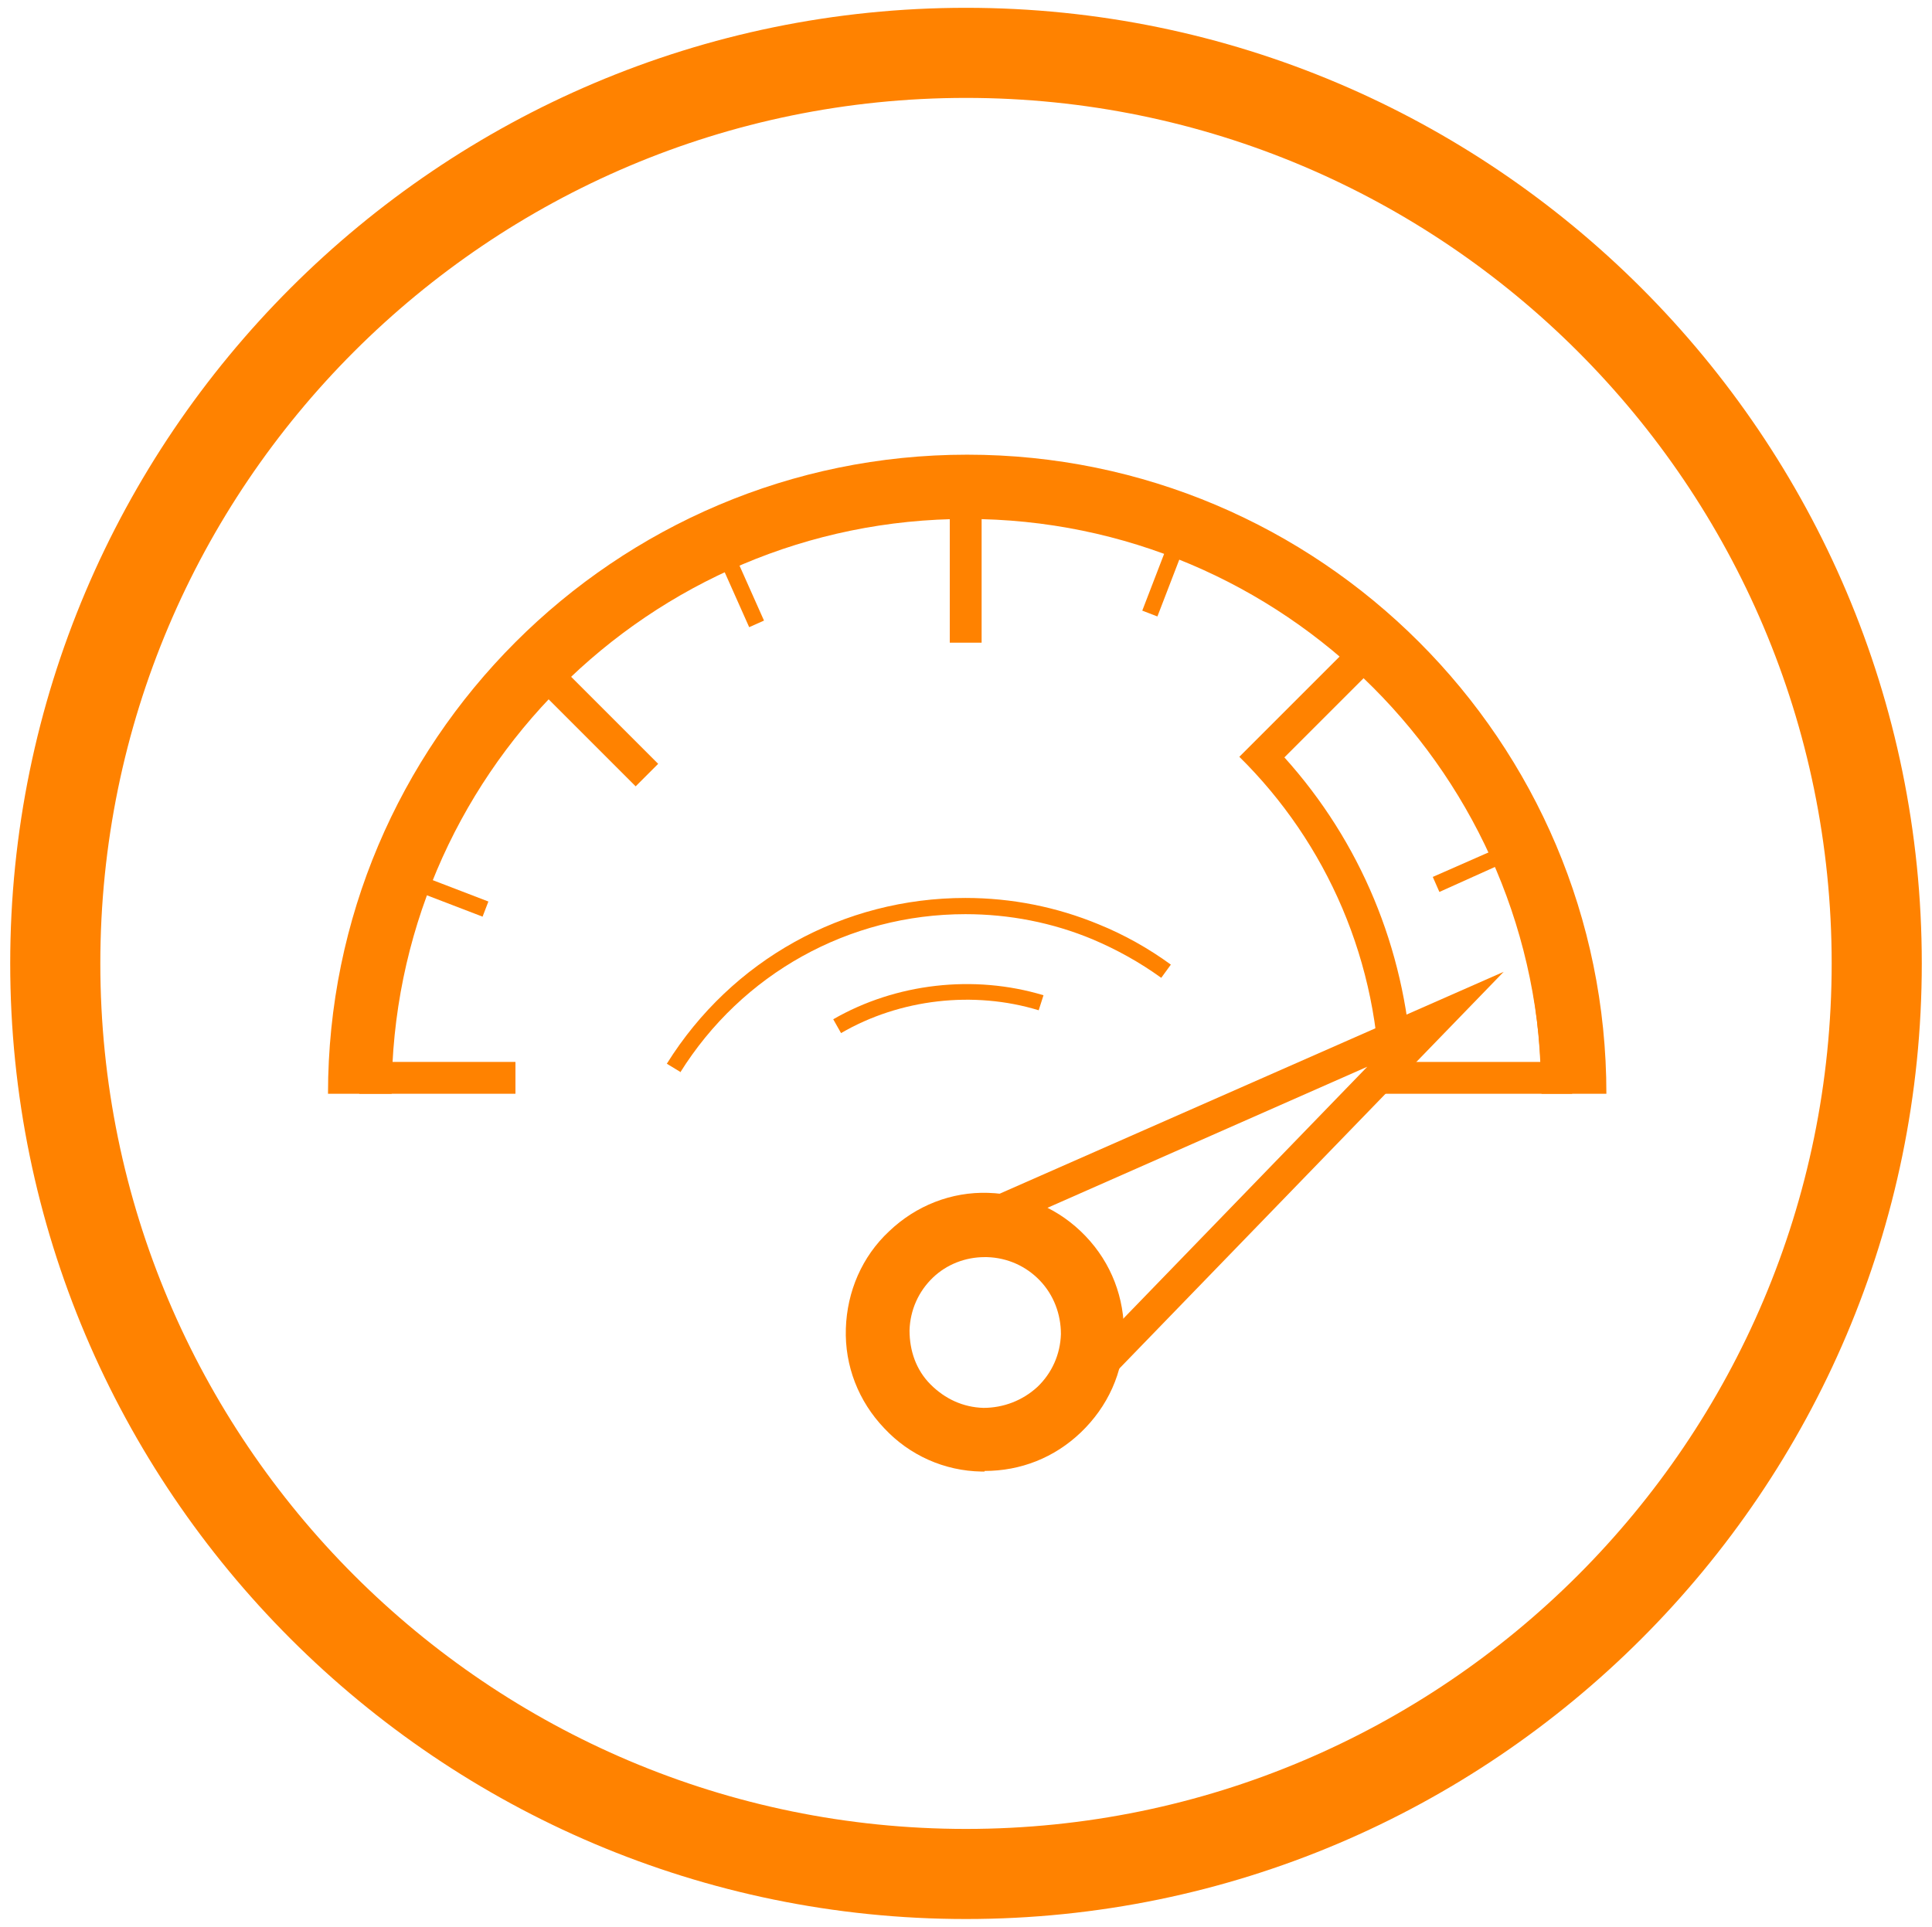
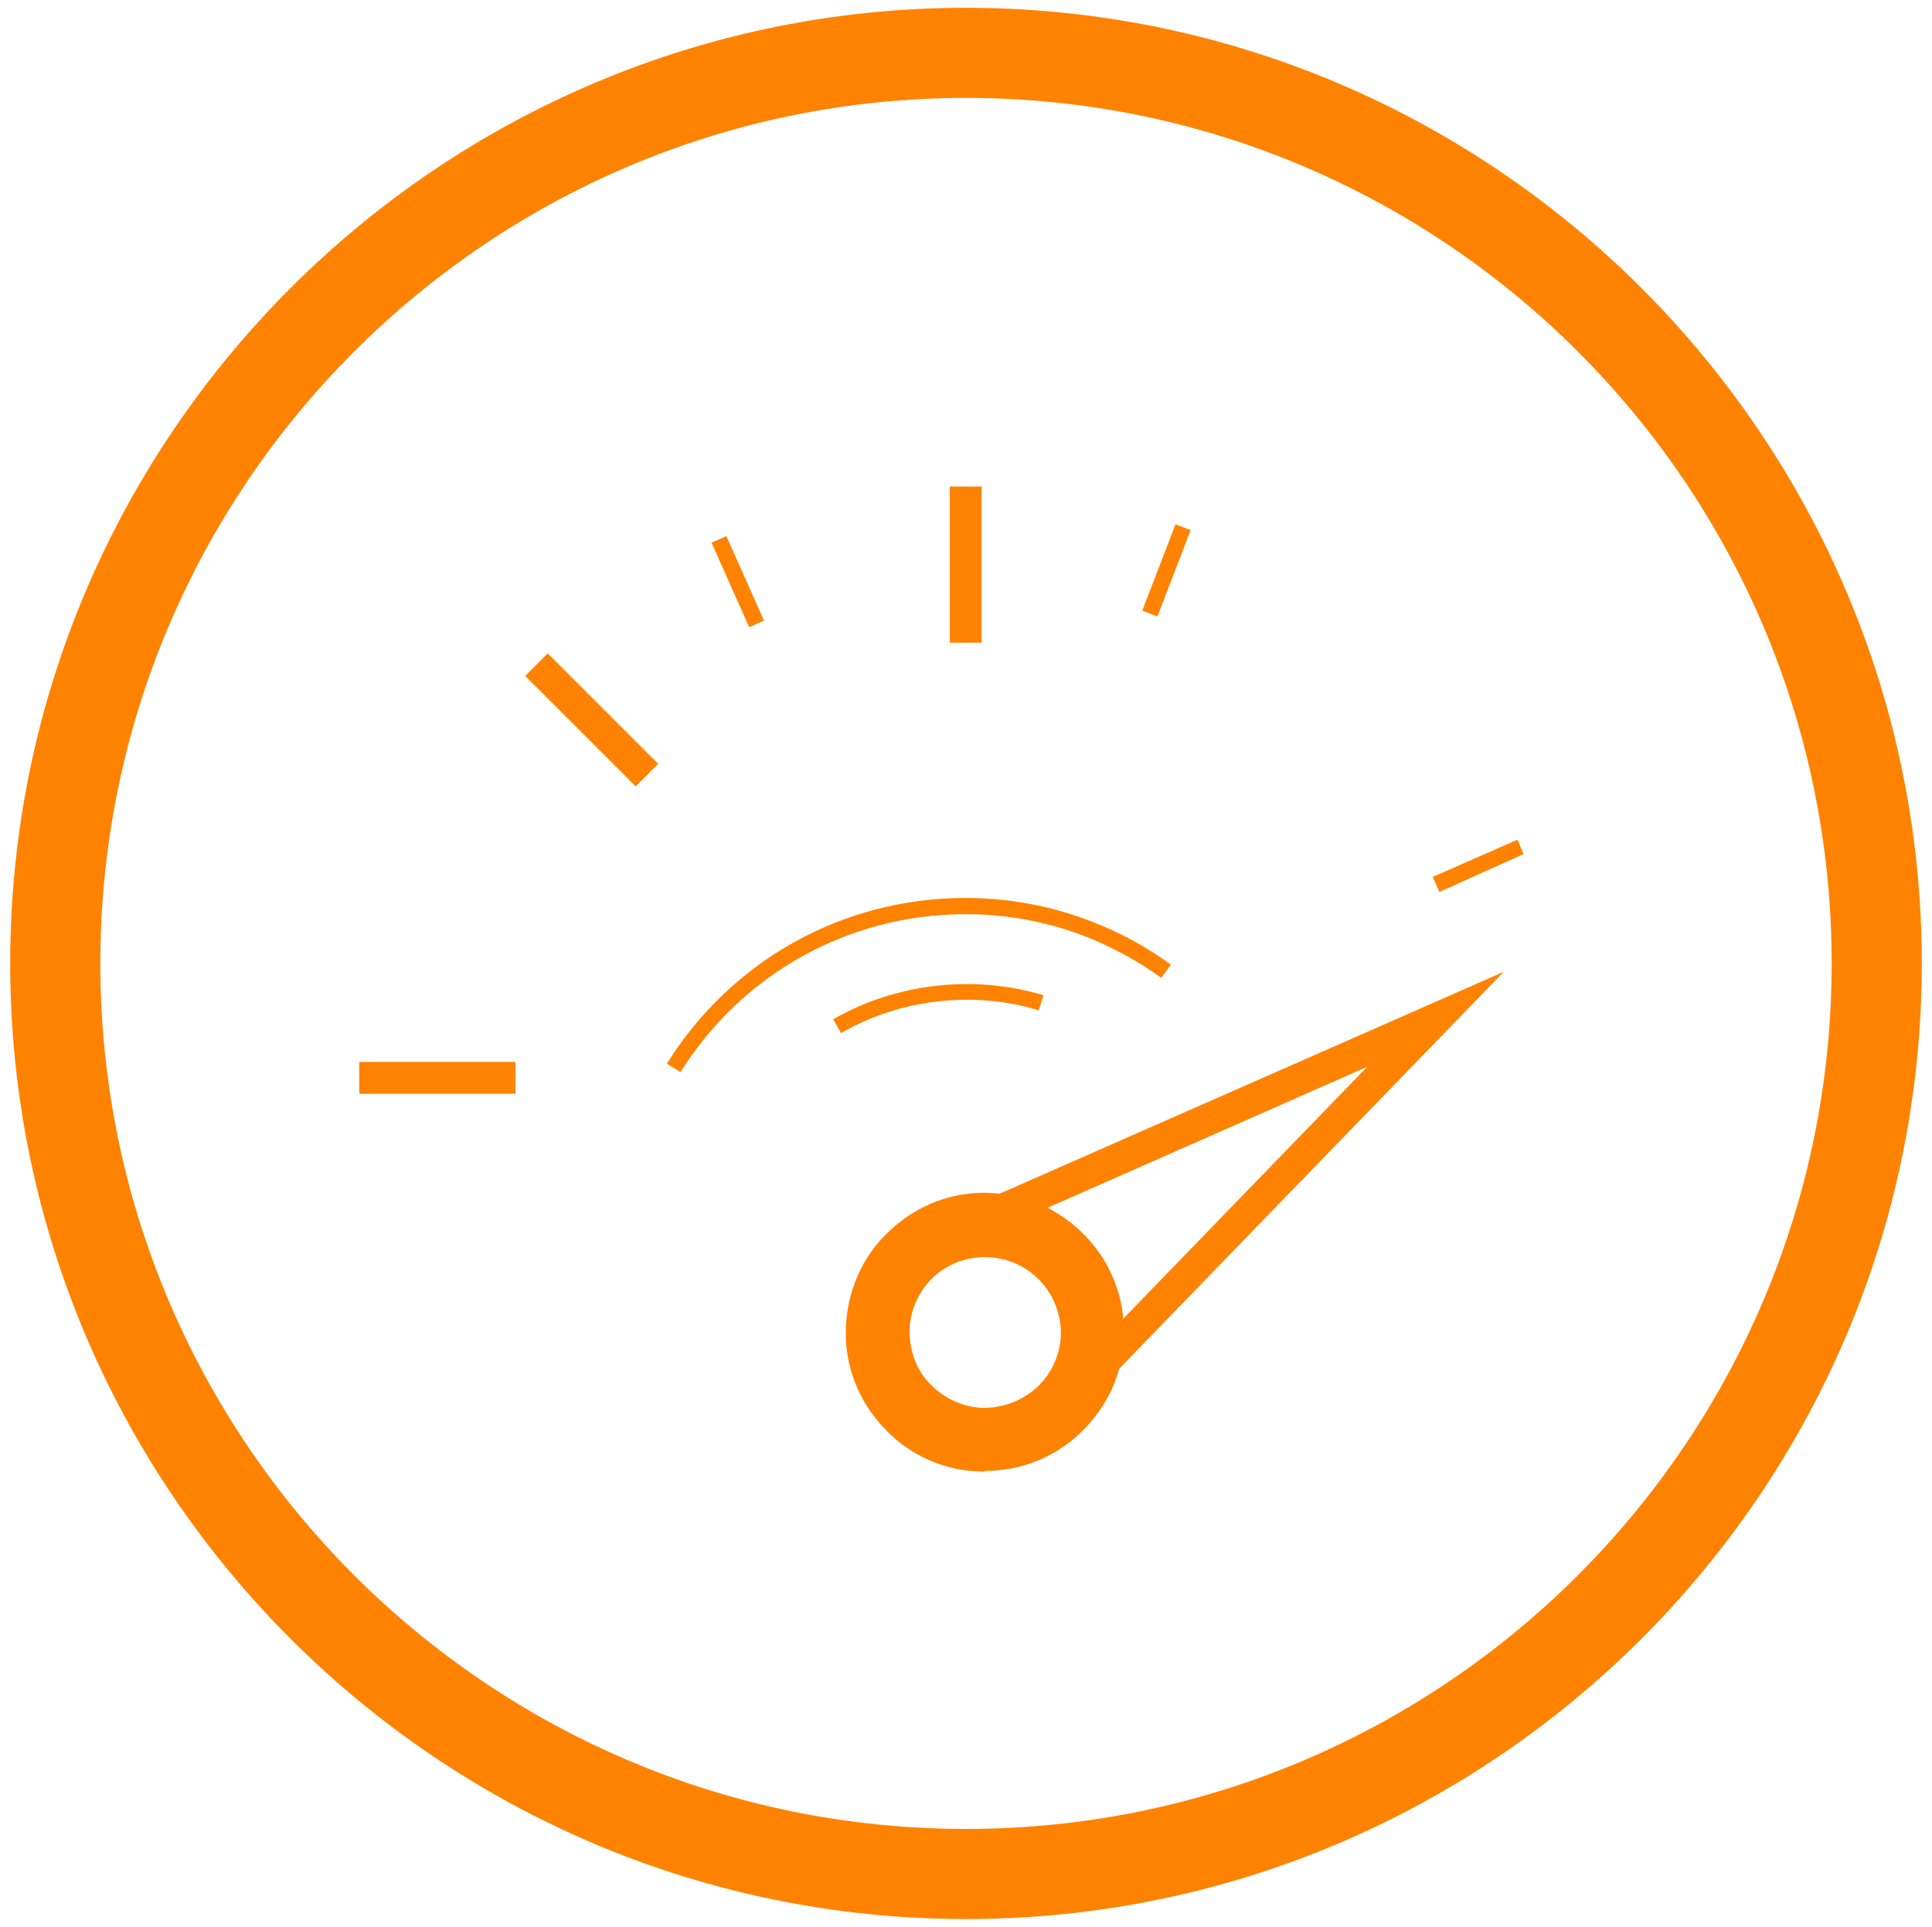
<svg xmlns="http://www.w3.org/2000/svg" id="Layer_1" data-name="Layer 1" viewBox="0 0 32.16 32.08">
  <defs>
    <style>
      .cls-1 {
        fill: #ff8200;
      }
    </style>
  </defs>
  <path class="cls-1" d="m16.08,31.95C7.31,31.95.17,24.81.17,16.04S7.31.13,16.08.13s15.91,7.14,15.91,15.91-7.14,15.91-15.91,15.91Zm0-30.32C8.13,1.63,1.67,8.09,1.67,16.04s6.46,14.41,14.41,14.41,14.41-6.46,14.41-14.41S24.03,1.63,16.08,1.63Z" />
  <g>
-     <path class="cls-1" d="m26.72,18.21h-1.06c0-5.28-4.29-9.57-9.57-9.57s-9.57,4.29-9.57,9.57h-1.06c0-5.86,4.77-10.64,10.64-10.64s10.64,4.77,10.64,10.64Z" />
    <path class="cls-1" d="m14,17.2l-.13-.23c1.04-.6,2.34-.75,3.5-.4l-.08.25c-1.08-.33-2.31-.19-3.29.38Z" />
    <path class="cls-1" d="m11.33,17.85l-.23-.14c1.08-1.73,2.94-2.76,4.97-2.76.77,0,1.52.15,2.22.44.42.17.83.4,1.2.67l-.16.22c-.36-.26-.74-.47-1.14-.64-.67-.28-1.39-.42-2.12-.42-1.94,0-3.72.99-4.75,2.64Z" />
-     <path class="cls-1" d="m22.9,11.1c1.66,1.82,2.62,4.12,2.74,6.58h-2.14c-.12-1.89-.85-3.66-2.12-5.07l1.51-1.51m0-.76l-2.26,2.26c1.45,1.43,2.34,3.42,2.34,5.61h3.2c0-3.08-1.25-5.86-3.28-7.87h0Z" />
    <polygon class="cls-1" points="17.62 23.83 17.24 23.46 22.76 17.76 15.62 20.91 15.4 20.42 25.03 16.18 17.62 23.83" />
    <path class="cls-1" d="m16.39,24.5s-.04,0-.05,0c-.62-.01-1.2-.27-1.62-.72-.43-.45-.66-1.04-.64-1.66.02-.62.27-1.2.72-1.62.45-.43,1.04-.66,1.65-.64.62.02,1.19.27,1.62.72h0c.43.45.65,1.03.64,1.65-.01.62-.27,1.19-.72,1.62-.44.42-1,.64-1.6.64Zm0-3.57c-.32,0-.63.12-.86.34-.24.23-.38.54-.39.88,0,.34.11.66.35.9s.54.38.88.39c.33,0,.65-.12.9-.35.24-.23.38-.54.39-.88,0-.33-.12-.65-.35-.89h0c-.23-.24-.54-.38-.88-.39-.01,0-.02,0-.03,0Z" />
    <rect class="cls-1" x="15.81" y="8.1" width=".53" height="2.6" />
    <rect class="cls-1" x="12.15" y="8.91" width=".27" height="1.54" transform="translate(-2.88 5.84) rotate(-24.01)" />
-     <rect class="cls-1" x="7.23" y="14.09" width=".27" height="1.54" transform="translate(-9.15 16.41) rotate(-69)" />
    <rect class="cls-1" x="18.65" y="9.36" width="1.54" height=".27" transform="translate(3.58 24.21) rotate(-68.95)" />
    <polygon class="cls-1" points="23.96 14.85 23.85 14.6 25.26 13.98 25.36 14.22 23.96 14.85" />
    <rect class="cls-1" x="9.59" y="10.68" width=".53" height="2.6" transform="translate(-5.59 10.48) rotate(-44.99)" />
    <rect class="cls-1" x="5.98" y="17.68" width="2.6" height=".53" />
  </g>
</svg>